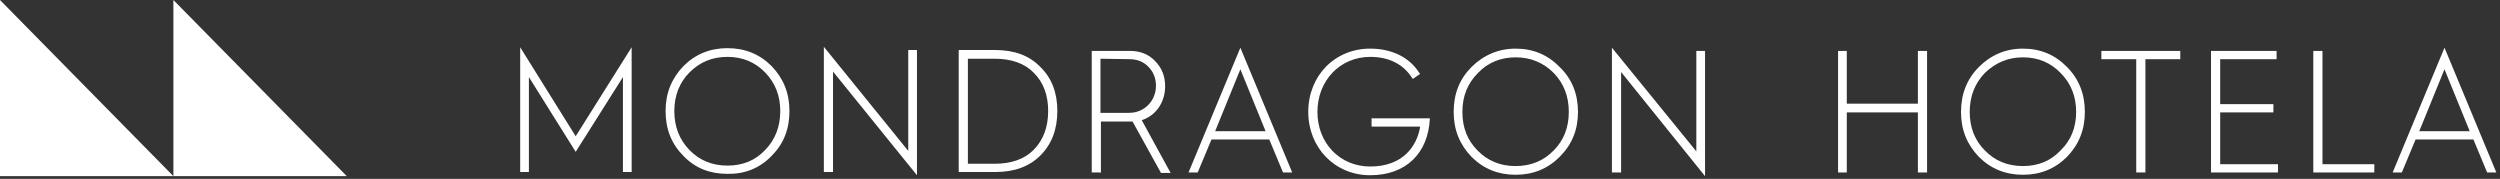
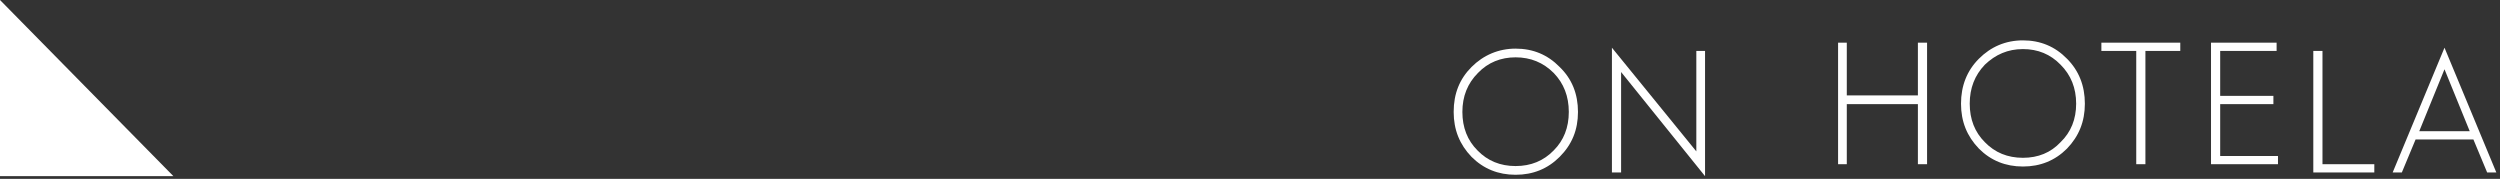
<svg xmlns="http://www.w3.org/2000/svg" version="1.2" viewBox="0 0 545 39" width="545" height="39">
  <rect x="0" y="0" width="545" height="39" fill="#333333" stroke="none" />
  <title>Logo web-svg</title>
  <style>
		.s0 { fill: #ffffff } 
	</style>
  <path id="Layer" class="s0" d="m0 0v38.4h37.8l-37.8-38.4z" />
-   <path id="Layer" class="s0" d="m37.8 0v38.4h37.8l-37.8-38.4z" />
  <g id="Layer">
-     <path id="Layer" fill-rule="evenodd" class="s0" d="m521.6 37.6l11.3-27.2 11.3 27.2h-2l-3-7.2h-12.6l-3 7.2zm5.8-9h11l-5.5-13.5zm-9.8 9h-13.3v-26.5h2v24.7h11.3zm-35.6 0v-26.5h14.3v1.8h-12.3v9.8h11.6v1.8h-11.6v11.3h12.6v1.8c0 0-14.6 0-14.6 0zm-16.3 0v-24.7h-7.6v-1.8h17.2v1.8h-7.6v24.7zm-15.1-23c2.6 2.6 3.9 5.9 3.9 9.8 0 3.9-1.3 7.1-3.9 9.8q-3.9 3.9-9.6 3.9c-3.8 0-7-1.3-9.6-3.9-2.6-2.7-3.9-5.9-3.9-9.8 0-3.9 1.3-7.2 3.9-9.8 2.6-2.6 5.8-4 9.6-4q5.7 0 9.6 4zm-1.4 18.2q3.4-3.3 3.4-8.4 0-5.1-3.4-8.5-3.3-3.4-8.2-3.4c-3.3 0-6 1.2-8.3 3.4-2.2 2.3-3.3 5.1-3.3 8.5q0 5.1 3.3 8.4 3.3 3.4 8.3 3.4 5 0 8.2-3.4zm-46.6 4.8h-1.9v-26.5h1.9v11.5h15.5v-11.5h2v26.5h-2v-13.1h-15.5z" />
-     <path id="Layer" fill-rule="evenodd" class="s0" d="m259.1 37.6l11.3-27.2 11.3 27.2h-2l-3-7.2h-12.6l-3 7.2zm5.8-9h11l-5.5-13.5zm-25 9h-1.9v-26.5h8.4c2.1 0 4 0.7 5.4 2.2q2.2 2.2 2.2 5.5c0 3.5-2 6.4-5.1 7.4l6.3 11.5h-2.1l-6.2-11.2q-0.2 0-0.7 0h-6.2v11.2zm0-24.8v11.8h6.2c1.7 0 3.1-0.6 4.2-1.7 1.1-1.1 1.7-2.6 1.7-4.2 0-1.7-0.6-3.1-1.7-4.2q-1.6-1.6-4.1-1.6zm-22.9 24.7h-8v-26.6h7.9c4.2 0 7.5 1.2 9.9 3.7q3.7 3.6 3.7 9.6 0 6-3.7 9.7-3.6 3.6-9.8 3.6zm-6-1.8h5.8q5.6 0 8.6-3.1 3.1-3.2 3.1-8.4 0-5.2-3.1-8.3-3-3.1-8.6-3.1h-5.8zm-31.4 1.8v-27.3l18.4 22.7v-22h1.9v27.3l-18.3-22.6v21.9zm-11.4-23.1c2.6 2.7 3.9 5.9 3.9 9.8 0 4-1.3 7.2-3.9 9.8q-3.9 4-9.6 3.9c-3.8 0-7-1.2-9.6-3.9-2.6-2.6-3.9-5.8-3.9-9.8 0-3.9 1.3-7.1 3.9-9.8 2.6-2.6 5.8-3.9 9.6-3.9q5.7 0 9.6 3.9zm-9.6 21.7q0 0 0 0 0 0 0 0zm0 0q5 0 8.2-3.4 3.3-3.4 3.3-8.5 0-5-3.3-8.4-3.3-3.4-8.2-3.4c-3.3 0-6 1.1-8.3 3.4-2.2 2.2-3.3 5.1-3.3 8.4q0 5.1 3.3 8.5 3.3 3.4 8.3 3.4zm-43.3 1.4zm0 0h-1.9v-27.2l12.1 19.4 12.2-19.4v27.2h-1.9v-20.7l-10.3 16.3-10.2-16.3z" />
-     <path id="Layer" class="s0" d="m299 25.8v1.8h10.6c-0.7 4.3-3.8 8.7-10.9 8.7-6.6 0-11.5-5.1-11.5-11.9 0-6.8 4.9-12 11.5-12 4.1 0 7.3 1.6 9.2 4.7l0.1 0.1 1.6-1.1-0.2-0.2c-2.1-3.4-6-5.3-10.7-5.3-7.7 0-13.5 5.9-13.5 13.8 0 7.8 5.8 13.8 13.5 13.8 7.8 0 12.6-4.8 13-12.2v-0.2h-12.7z" />
+     <path id="Layer" fill-rule="evenodd" class="s0" d="m521.6 37.6l11.3-27.2 11.3 27.2h-2l-3-7.2h-12.6l-3 7.2zm5.8-9h11l-5.5-13.5zm-9.8 9h-13.3v-26.5h2v24.7h11.3m-35.6 0v-26.5h14.3v1.8h-12.3v9.8h11.6v1.8h-11.6v11.3h12.6v1.8c0 0-14.6 0-14.6 0zm-16.3 0v-24.7h-7.6v-1.8h17.2v1.8h-7.6v24.7zm-15.1-23c2.6 2.6 3.9 5.9 3.9 9.8 0 3.9-1.3 7.1-3.9 9.8q-3.9 3.9-9.6 3.9c-3.8 0-7-1.3-9.6-3.9-2.6-2.7-3.9-5.9-3.9-9.8 0-3.9 1.3-7.2 3.9-9.8 2.6-2.6 5.8-4 9.6-4q5.7 0 9.6 4zm-1.4 18.2q3.4-3.3 3.4-8.4 0-5.1-3.4-8.5-3.3-3.4-8.2-3.4c-3.3 0-6 1.2-8.3 3.4-2.2 2.3-3.3 5.1-3.3 8.5q0 5.1 3.3 8.4 3.3 3.4 8.3 3.4 5 0 8.2-3.4zm-46.6 4.8h-1.9v-26.5h1.9v11.5h15.5v-11.5h2v26.5h-2v-13.1h-15.5z" />
    <path id="Layer" fill-rule="evenodd" class="s0" d="m351.4 37.6v-27.2l18.4 22.6v-21.9h1.9v27.3l-18.3-22.7v21.9zm-11.4-23c2.7 2.6 4 5.9 4 9.8 0 3.9-1.3 7.1-4 9.8q-3.9 3.9-9.6 3.9c-3.8 0-7-1.3-9.6-3.9-2.6-2.7-3.9-5.9-3.9-9.8 0-4 1.3-7.2 3.9-9.8 2.6-2.6 5.9-4 9.6-4q5.7 0 9.6 4zm-1.3 18.2q3.3-3.3 3.3-8.4 0-5.1-3.3-8.5-3.4-3.4-8.3-3.4c-3.2 0-6 1.1-8.2 3.4q-3.4 3.4-3.4 8.5 0 5.1 3.3 8.4 3.3 3.4 8.3 3.4 5 0 8.3-3.4z" />
  </g>
</svg>